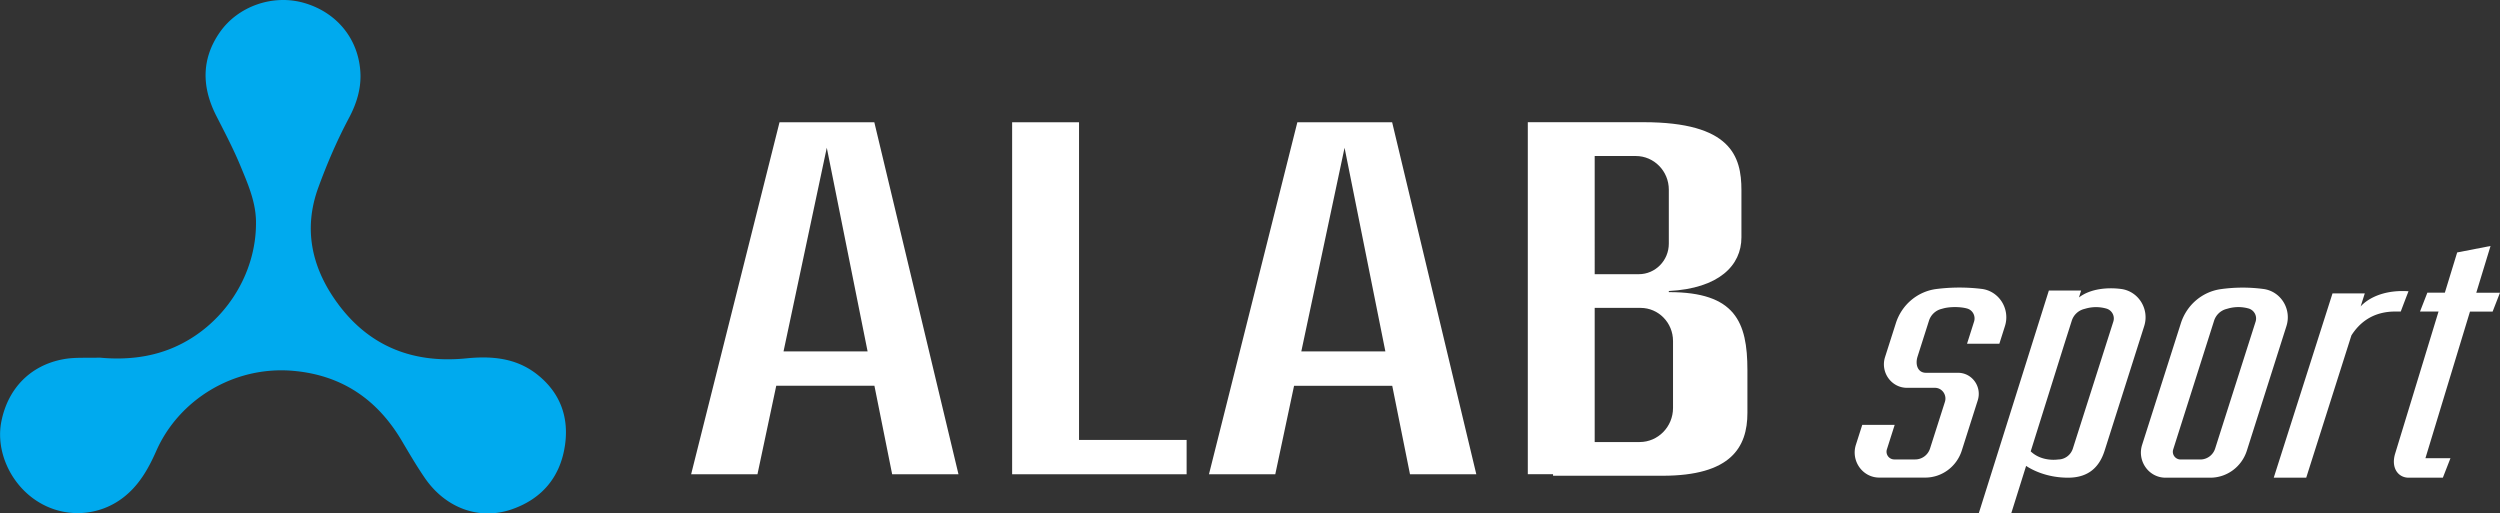
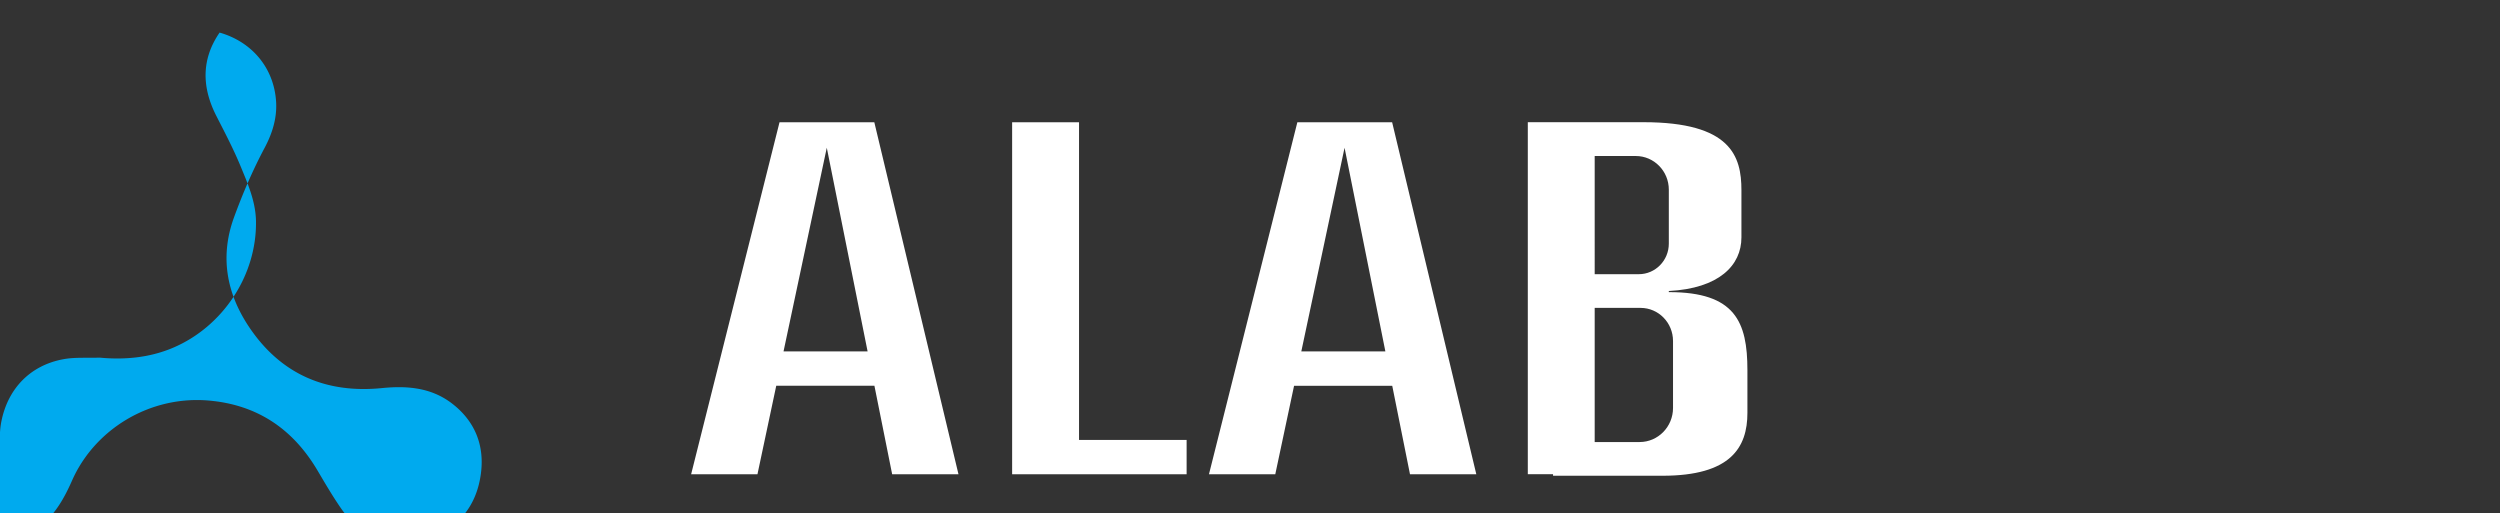
<svg xmlns="http://www.w3.org/2000/svg" width="224" height="46" fill="none">
  <rect width="100%" height="100%" fill="#333333" stroke="none" />
  <path fill="#fff" d="M96.68 10.954h-5.993V42.494h15.634v-3.077h-9.64V10.954ZM74.56 10.953h-4.715l-7.92 31.54h5.943l1.684-7.929h8.796l1.59 7.93h5.942l-7.541-31.54H74.56Zm-4.356 20.534 3.876-18.25 3.657 18.25h-7.532ZM120.958 10.954h-4.715l-7.92 31.54h5.942l1.684-7.929h8.796l1.591 7.93h5.942l-7.542-31.54h-3.778Zm-4.361 20.534 3.876-18.25 3.657 18.25h-7.533ZM149.553 26.175h-.027v-.1c4.496-.233 6.506-2.293 6.506-4.804v-4.233c0-3.04-.942-6.089-8.769-6.089h-10.372v31.54h2.262v.138h9.808c6.096 0 7.607-2.52 7.607-5.631v-3.834c0-4.324-1.1-6.987-7.015-6.987Zm-6.669-12.196h3.685c1.632 0 2.957 1.35 2.957 3.016v4.832c0 1.513-1.204 2.74-2.687 2.74h-3.955V13.979Zm7.019 22.574c0 1.689-1.343 3.054-2.994 3.054h-4.025v-12.02h4.109c1.609 0 2.91 1.328 2.91 2.968v5.998Z" />
-   <path fill="#0AE" d="M8.93 32.044c2.117.2 4.384.043 6.562-.88 4.473-1.893 7.528-6.497 7.444-11.363-.032-1.75-.732-3.339-1.385-4.918-.634-1.536-1.409-3.011-2.164-4.49-1.292-2.53-1.38-5.052.289-7.473C21.308.556 24.443-.538 27.227.257c2.934.837 4.897 3.215 5.065 6.235.08 1.446-.345 2.802-1.021 4.072-1.073 2.017-1.973 4.11-2.757 6.26-1.324 3.643-.601 7.006 1.511 10.04 2.846 4.091 6.861 5.732 11.735 5.247 2.239-.224 4.417-.062 6.292 1.38 2.075 1.597 2.943 3.79 2.575 6.373-.41 2.887-2.08 4.847-4.795 5.78-2.901.993-5.919-.12-7.77-2.822-.742-1.08-1.404-2.216-2.071-3.343-2.225-3.758-5.448-5.889-9.762-6.255-5.298-.447-10.21 2.607-12.224 7.173-.705 1.598-1.549 3.1-2.972 4.19a6.68 6.68 0 0 1-7.7.319C.945 43.384-.393 40.426.115 37.8c.588-3.025 2.64-5.075 5.555-5.613 1.021-.19 2.043-.105 3.26-.143Z" />
-   <path fill="#fff" d="m221.875 26.225 1.278-4.186-2.99.58-1.105 3.606h-1.567l-.658 1.688h1.66l-3.88 12.705c-.406 1.294.256 2.183 1.203 2.183h3.064l.681-1.745h-2.243l3.992-13.138h2.029l.658-1.688h-2.122v-.005ZM202.796 25.892a14.162 14.162 0 0 0-3.806.014c-1.67.233-3.059 1.418-3.582 3.05l-3.474 10.9c-.462 1.452.597 2.945 2.094 2.945h4.015c1.498 0 2.822-.984 3.279-2.435l3.54-11.14c.49-1.531-.503-3.13-2.066-3.334Zm-.695 2.93-3.624 11.368c-.186.585-.723.98-1.324.98h-1.782a.692.692 0 0 1-.648-.913l3.656-11.511a1.587 1.587 0 0 1 1.101-1.06l.191-.053a3.394 3.394 0 0 1 1.824.014.932.932 0 0 1 .606 1.175ZM190.052 25.892c-1.231-.162-2.761-.024-3.778.76l.196-.622h-2.892l-6.282 19.968h2.91l1.334-4.253c.448.3 1.777 1.056 3.759 1.056 1.866 0 2.822-.984 3.279-2.435l3.54-11.14c.49-1.531-.508-3.13-2.066-3.334Zm-.7 2.93-3.624 11.368c-.186.585-.722.98-1.324.98 0 0-1.437.242-2.453-.728l3.017-9.622.658-2.07a1.577 1.577 0 0 1 1.101-1.06l.191-.053a3.39 3.39 0 0 1 1.823.015.92.92 0 0 1 .611 1.17ZM215.108 27.913c.07-.185.322-.86.695-1.817-2.822-.185-4.091 1.128-4.291 1.366l.373-1.175h-2.892L203.728 42.8h2.91l4.048-12.747c1.572-2.478 3.997-2.102 4.422-2.14ZM175.44 33.402h-2.873c-.737 0-.98-.732-.756-1.446l1.022-3.21a1.586 1.586 0 0 1 1.1-1.061l.192-.052c.597-.162 1.543-.157 2.14.014.49.143.77.67.611 1.17l-.629 1.979h2.896l.499-1.575c.485-1.526-.508-3.13-2.071-3.334a16.569 16.569 0 0 0-4.118.014c-1.67.233-3.06 1.418-3.582 3.05l-.97 3.039c-.434 1.36.56 2.758 1.963 2.758h2.505c.639 0 1.091.638.896 1.256l-1.334 4.181c-.187.585-.723.98-1.325.98h-1.889a.693.693 0 0 1-.648-.913l.695-2.184h-2.906l-.569 1.78c-.462 1.45.597 2.944 2.094 2.944h4.118c1.498 0 2.822-.985 3.279-2.436l1.423-4.476c.396-1.222-.499-2.478-1.763-2.478Z" />
+   <path fill="#0AE" d="M8.93 32.044c2.117.2 4.384.043 6.562-.88 4.473-1.893 7.528-6.497 7.444-11.363-.032-1.75-.732-3.339-1.385-4.918-.634-1.536-1.409-3.011-2.164-4.49-1.292-2.53-1.38-5.052.289-7.473c2.934.837 4.897 3.215 5.065 6.235.08 1.446-.345 2.802-1.021 4.072-1.073 2.017-1.973 4.11-2.757 6.26-1.324 3.643-.601 7.006 1.511 10.04 2.846 4.091 6.861 5.732 11.735 5.247 2.239-.224 4.417-.062 6.292 1.38 2.075 1.597 2.943 3.79 2.575 6.373-.41 2.887-2.08 4.847-4.795 5.78-2.901.993-5.919-.12-7.77-2.822-.742-1.08-1.404-2.216-2.071-3.343-2.225-3.758-5.448-5.889-9.762-6.255-5.298-.447-10.21 2.607-12.224 7.173-.705 1.598-1.549 3.1-2.972 4.19a6.68 6.68 0 0 1-7.7.319C.945 43.384-.393 40.426.115 37.8c.588-3.025 2.64-5.075 5.555-5.613 1.021-.19 2.043-.105 3.26-.143Z" />
</svg>